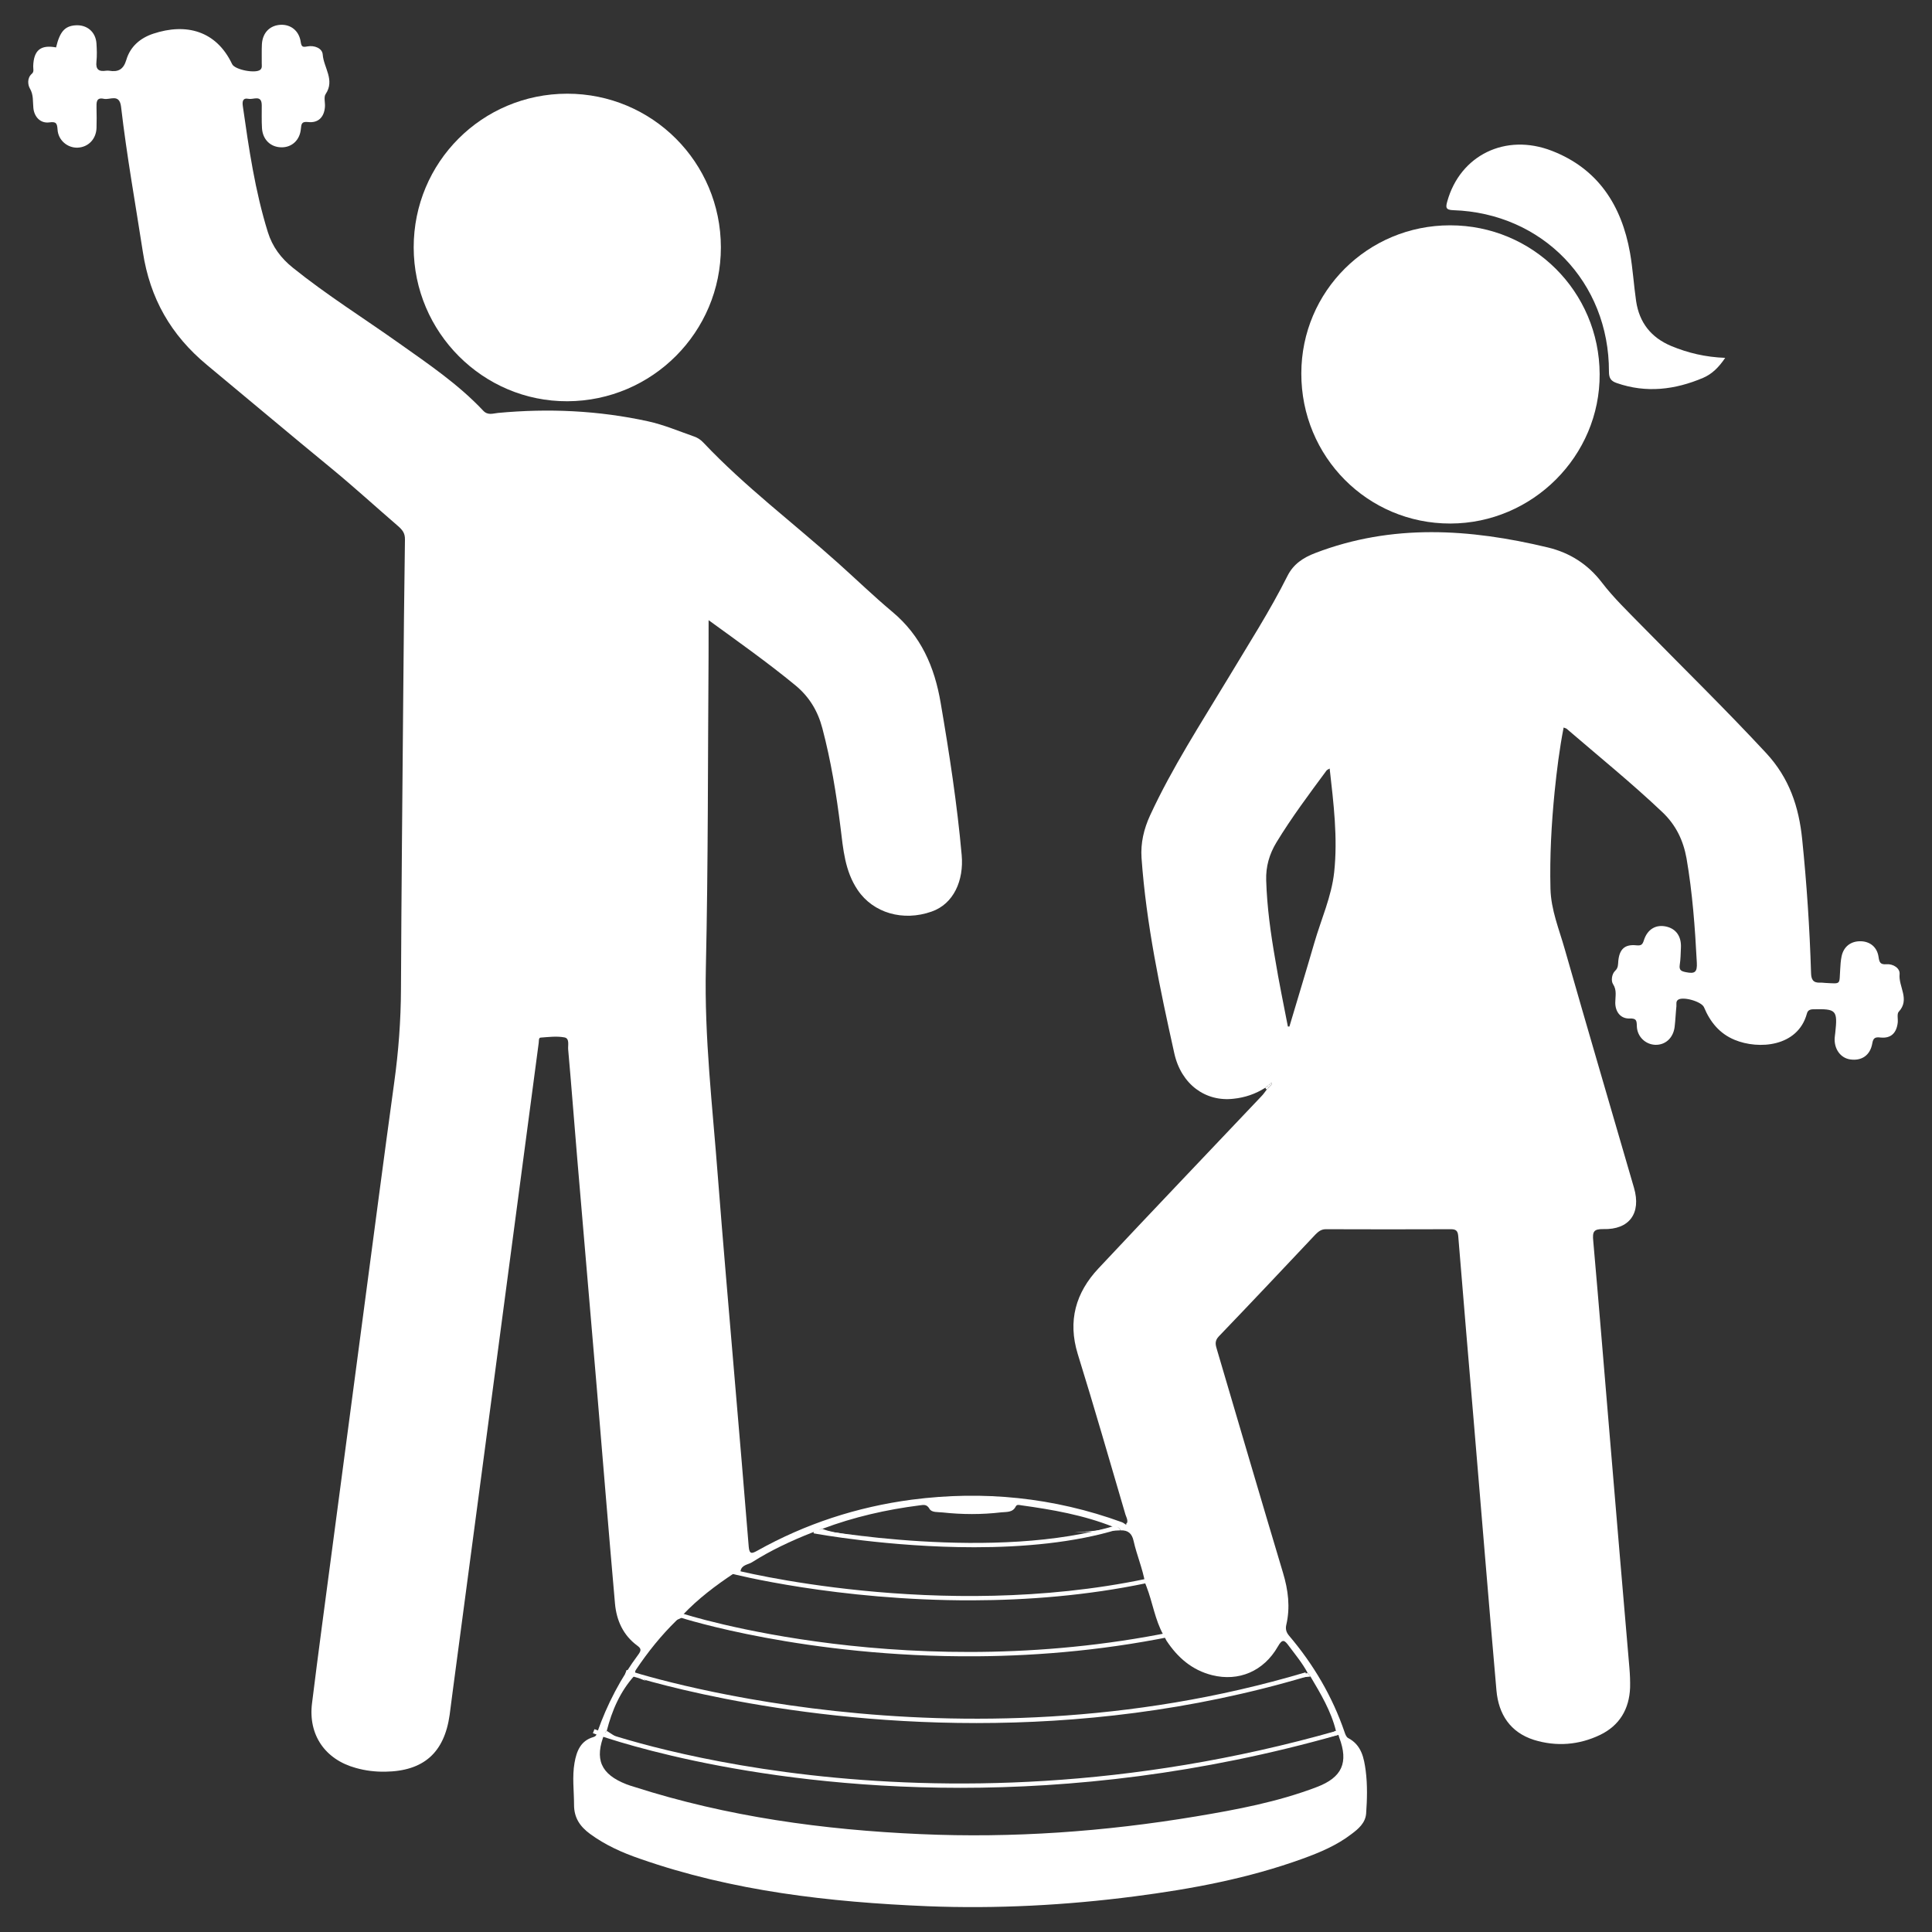
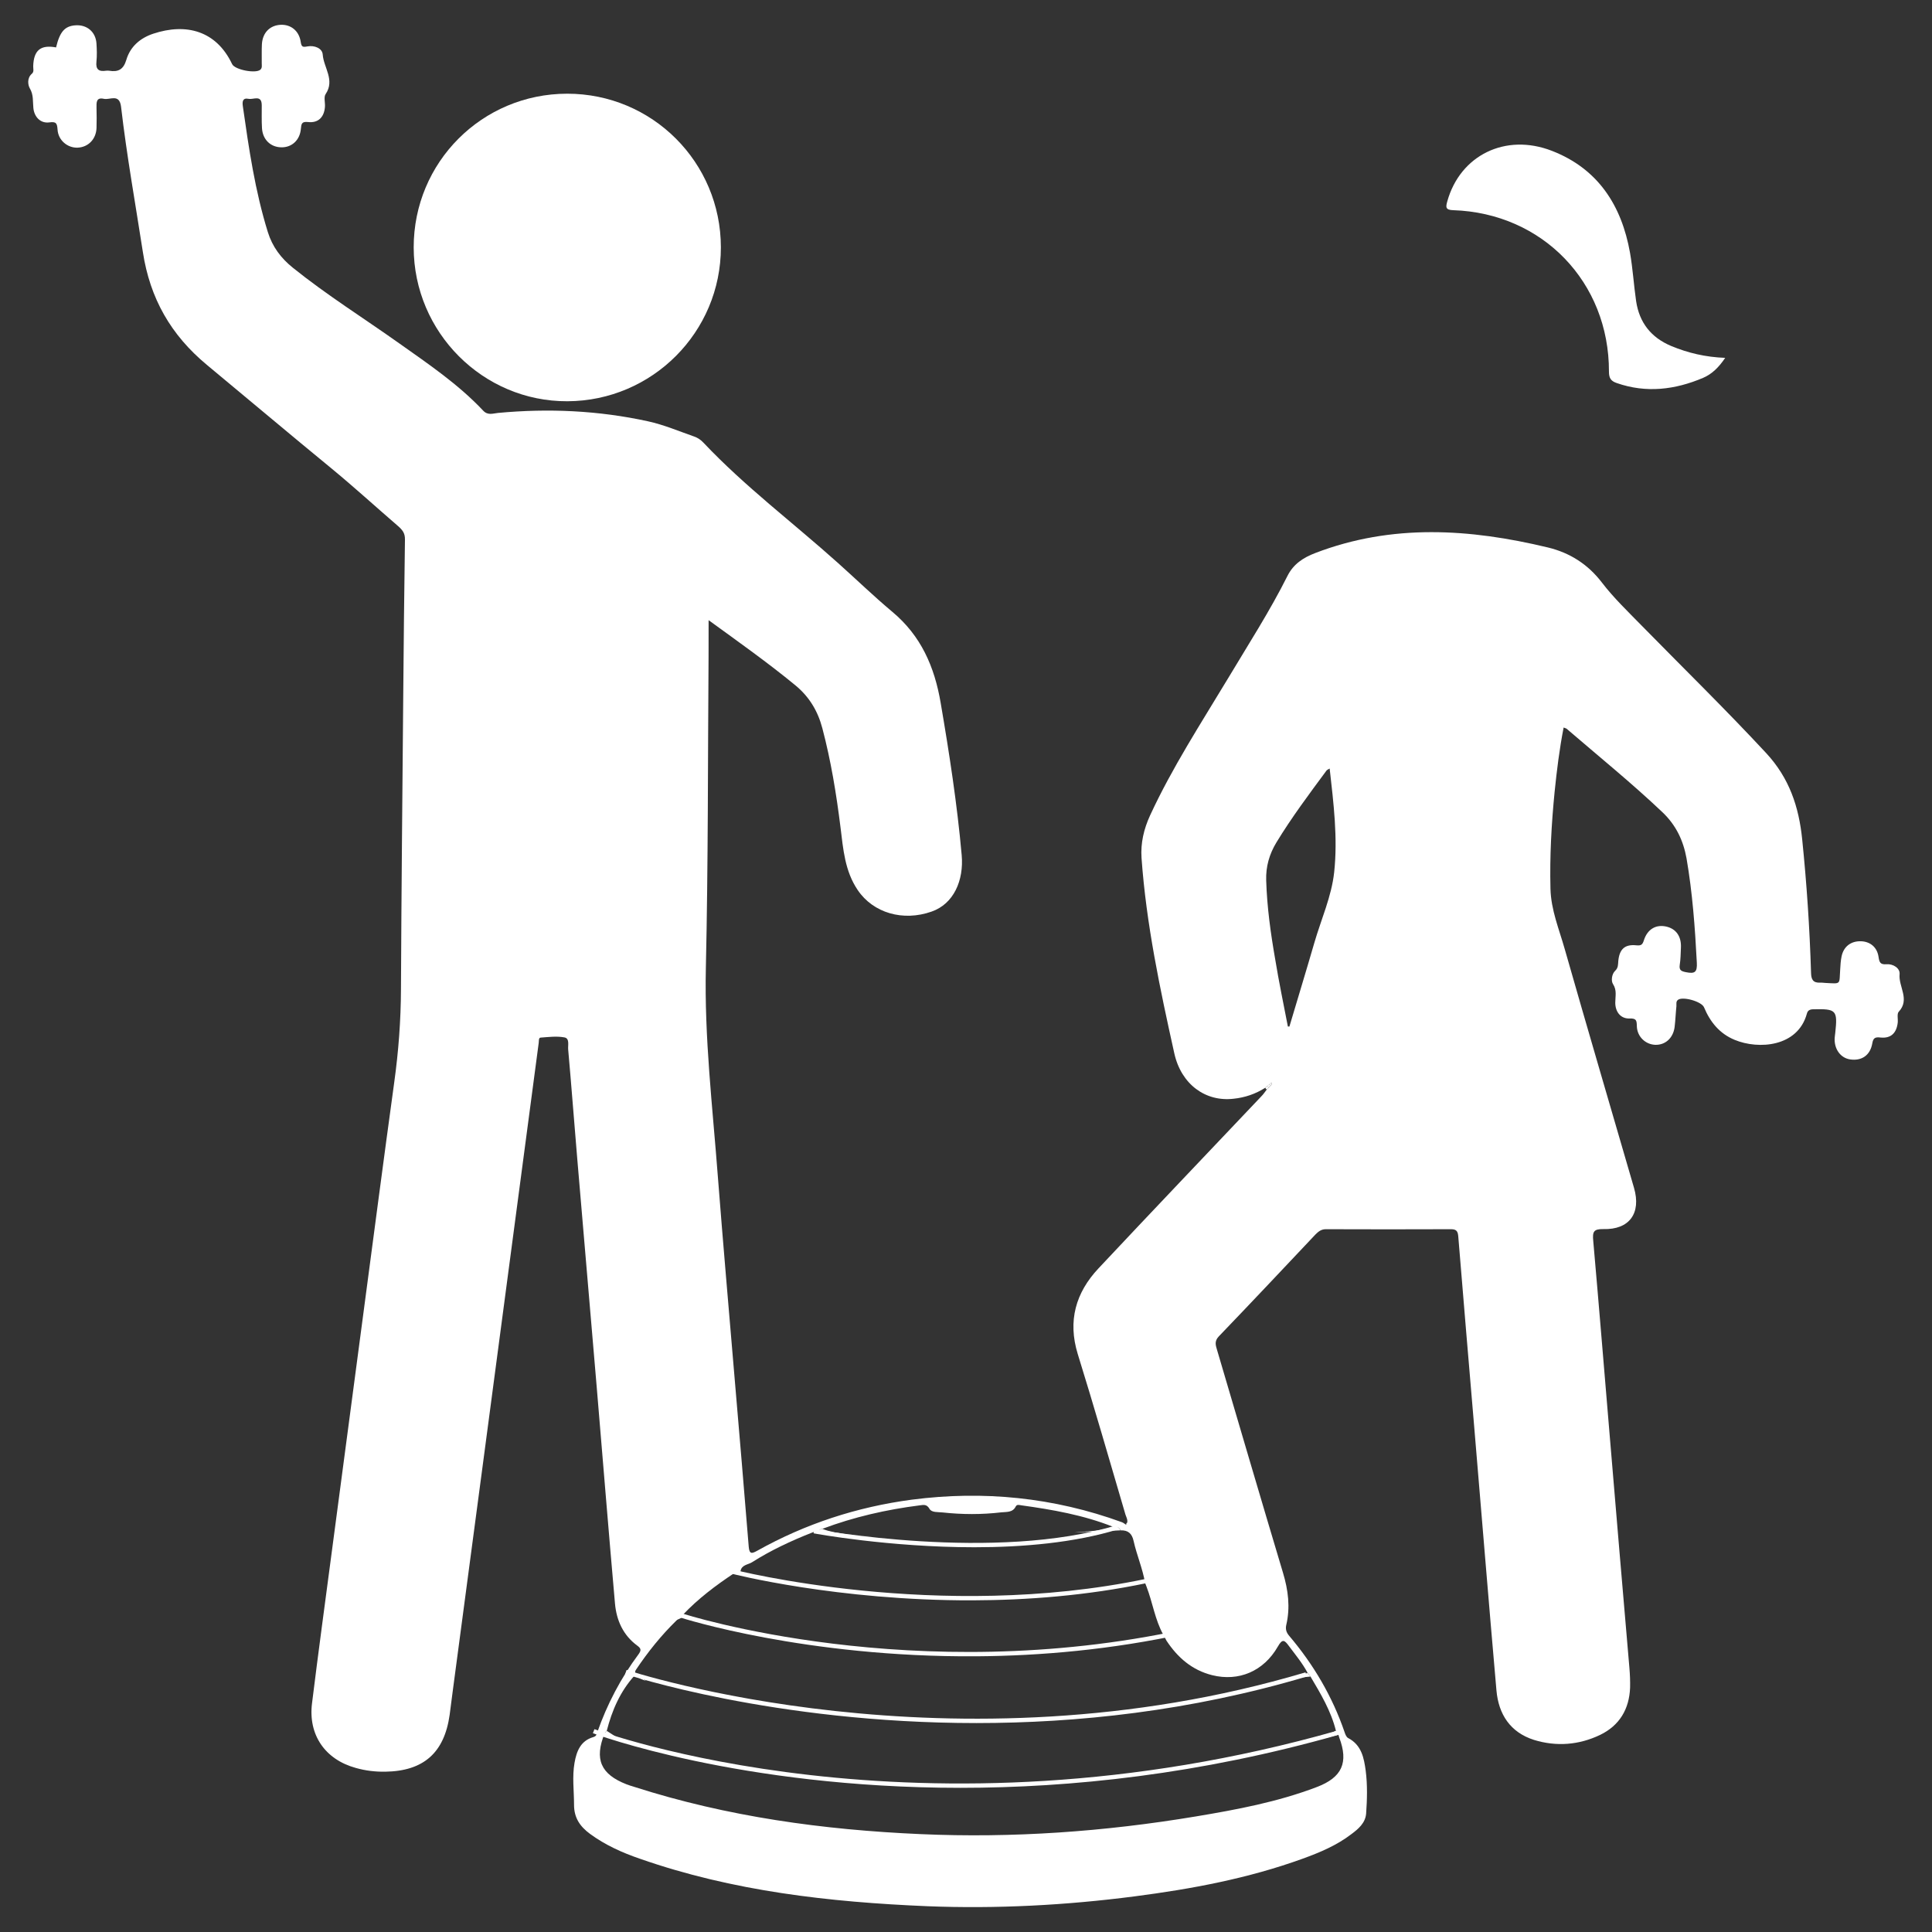
<svg xmlns="http://www.w3.org/2000/svg" version="1.1" id="Layer_1" x="0px" y="0px" width="70px" height="70px" viewBox="0 0 48 48" enable-background="new 0 0 48 48" xml:space="preserve">
  <rect x="0" y="0" width="48" height="48" fill="#333333" stroke="none" />
  <g id="Layer_1_1_">
</g>
  <g id="Layer_2">
    <g>
      <g>
        <g>
          <path fill="#FFFFFF" d="M27.978,37.883c0.067-0.09,0.008-0.176-0.017-0.256c-0.392-1.332-0.774-2.666-1.185-3.988      c-0.252-0.822-0.051-1.523,0.516-2.127c1.339-1.428,2.691-2.844,4.04-4.268c0.054-0.053,0.094-0.115,0.14-0.174      c0.016-0.016,0.03-0.033,0.051-0.051c0.015-0.02,0.029-0.033,0.047-0.053c0.031-0.016,0.046-0.035,0.016-0.066      c-0.002-0.002-0.029,0.021-0.046,0.039c-0.017,0.016-0.036,0.027-0.054,0.047c-0.02,0.012-0.033,0.021-0.051,0.039      c-0.24,0.154-0.506,0.244-0.789,0.273c-0.693,0.08-1.297-0.354-1.47-1.125c-0.356-1.604-0.698-3.213-0.815-4.858      c-0.025-0.372,0.058-0.72,0.213-1.058c0.549-1.188,1.263-2.285,1.936-3.403c0.504-0.843,1.038-1.669,1.479-2.55      c0.146-0.288,0.385-0.448,0.688-0.564c1.911-0.733,3.843-0.604,5.778-0.139c0.541,0.13,0.993,0.413,1.344,0.872      c0.289,0.378,0.639,0.713,0.975,1.057c1.037,1.058,2.097,2.093,3.105,3.179c0.575,0.62,0.814,1.333,0.896,2.146      c0.113,1.104,0.186,2.208,0.22,3.315c0.004,0.162,0.047,0.25,0.223,0.244c0.042-0.004,0.081,0.004,0.121,0.006      c0.415,0.021,0.354,0.051,0.38-0.334c0.006-0.105,0.012-0.216,0.034-0.322c0.049-0.244,0.229-0.385,0.478-0.379      c0.232,0.006,0.406,0.146,0.441,0.389c0.02,0.135,0.042,0.195,0.202,0.182c0.157-0.012,0.337,0.097,0.321,0.248      c-0.03,0.311,0.264,0.625-0.021,0.932c-0.049,0.051-0.016,0.178-0.025,0.268c-0.029,0.262-0.17,0.398-0.424,0.373      c-0.136-0.016-0.185,0.006-0.209,0.148c-0.052,0.297-0.268,0.439-0.553,0.395c-0.238-0.037-0.396-0.26-0.381-0.529      c0.002-0.043,0.01-0.084,0.014-0.125c0.062-0.571,0.028-0.604-0.546-0.591c-0.09,0.002-0.138,0.03-0.159,0.11      c-0.227,0.828-1.201,0.895-1.793,0.65c-0.375-0.154-0.609-0.443-0.762-0.809c-0.059-0.144-0.523-0.275-0.645-0.187      c-0.057,0.041-0.037,0.104-0.041,0.16c-0.018,0.171-0.024,0.349-0.045,0.521c-0.037,0.271-0.231,0.445-0.479,0.438      c-0.244-0.008-0.453-0.203-0.459-0.465c-0.004-0.137-0.008-0.195-0.181-0.189c-0.221,0.008-0.355-0.164-0.355-0.394      c0-0.156,0.045-0.306-0.056-0.461c-0.052-0.078-0.032-0.248,0.051-0.328c0.082-0.076,0.072-0.156,0.08-0.244      c0.028-0.295,0.16-0.422,0.451-0.391c0.122,0.012,0.151-0.02,0.185-0.125c0.086-0.273,0.295-0.396,0.547-0.343      c0.254,0.054,0.389,0.248,0.373,0.533c-0.007,0.141-0.007,0.281-0.029,0.42c-0.021,0.138,0.043,0.16,0.158,0.183      c0.215,0.043,0.28,0.002,0.266-0.242c-0.045-0.869-0.108-1.733-0.256-2.589c-0.082-0.449-0.264-0.826-0.596-1.142      c-0.764-0.725-1.582-1.387-2.378-2.072c-0.015-0.014-0.04-0.018-0.079-0.034c-0.104,0.535-0.17,1.067-0.224,1.599      c-0.079,0.798-0.123,1.6-0.103,2.403c0.012,0.531,0.217,1.013,0.357,1.511c0.564,1.976,1.145,3.948,1.719,5.925      c0.182,0.629-0.115,1.041-0.763,1.023c-0.245-0.004-0.272,0.07-0.25,0.297c0.147,1.662,0.281,3.328,0.422,4.992      c0.156,1.871,0.315,3.74,0.476,5.611c0.014,0.164,0.021,0.33,0.017,0.494c-0.021,0.533-0.263,0.939-0.743,1.172      c-0.525,0.252-1.086,0.297-1.645,0.125c-0.59-0.188-0.879-0.637-0.932-1.227c-0.193-2.197-0.371-4.398-0.557-6.602      c-0.132-1.564-0.266-3.131-0.393-4.695c-0.013-0.131-0.062-0.164-0.185-0.164c-1.037,0.004-2.069,0.004-3.106,0      c-0.112,0-0.183,0.059-0.252,0.127c-0.801,0.85-1.601,1.699-2.408,2.539c-0.113,0.121-0.073,0.223-0.04,0.336      c0.545,1.848,1.085,3.689,1.638,5.535c0.129,0.43,0.184,0.855,0.081,1.295c-0.024,0.107,0.002,0.188,0.073,0.271      c0.604,0.711,1.072,1.506,1.376,2.393c0.017,0.053,0.044,0.123,0.087,0.145c0.335,0.174,0.395,0.496,0.438,0.816      c0.045,0.354,0.035,0.711,0.01,1.064c-0.02,0.232-0.192,0.379-0.366,0.508c-0.363,0.279-0.782,0.455-1.212,0.611      c-1.352,0.49-2.756,0.752-4.178,0.936c-1.707,0.221-3.427,0.312-5.147,0.244c-2.426-0.102-4.83-0.371-7.141-1.18      c-0.438-0.15-0.861-0.34-1.238-0.617c-0.246-0.182-0.398-0.396-0.397-0.725c0-0.348-0.049-0.691,0.012-1.041      c0.051-0.291,0.152-0.547,0.467-0.639c0.075-0.021,0.081-0.068,0.099-0.121c0.245-0.699,0.586-1.348,1.026-1.939      c0.074-0.104,0.058-0.145-0.037-0.215c-0.349-0.258-0.513-0.627-0.55-1.043c-0.159-1.805-0.305-3.607-0.457-5.416      c-0.158-1.867-0.319-3.738-0.478-5.607c-0.078-0.916-0.146-1.83-0.228-2.744c-0.009-0.105,0.042-0.277-0.097-0.299      c-0.191-0.035-0.394-0.008-0.59,0.006c-0.049,0.004-0.039,0.086-0.045,0.131c-0.231,1.748-0.463,3.492-0.694,5.236      c-0.239,1.805-0.479,3.605-0.717,5.41c-0.242,1.818-0.482,3.639-0.725,5.459c-0.026,0.193-0.05,0.395-0.077,0.592      c-0.133,0.939-0.646,1.395-1.597,1.41c-0.25,0.004-0.496-0.025-0.737-0.094c-0.759-0.209-1.183-0.82-1.085-1.605      c0.155-1.256,0.326-2.512,0.492-3.77c0.257-1.945,0.515-3.896,0.775-5.85c0.257-1.934,0.509-3.869,0.775-5.803      c0.107-0.771,0.165-1.543,0.168-2.321c0.011-2.413,0.035-4.831,0.056-7.247c0.011-1.308,0.024-2.615,0.043-3.921      c0.003-0.157-0.057-0.236-0.175-0.339c-0.545-0.47-1.076-0.955-1.631-1.413C7.213,10.8,6.182,9.929,5.144,9.069      c-0.901-0.747-1.418-1.656-1.595-2.81c-0.185-1.2-0.401-2.397-0.541-3.604c-0.04-0.341-0.277-0.165-0.429-0.2      C2.384,2.411,2.397,2.554,2.398,2.684c0.003,0.166,0.006,0.331,0,0.497C2.387,3.457,2.194,3.655,1.934,3.668      C1.683,3.681,1.447,3.489,1.43,3.221c-0.011-0.157-0.032-0.205-0.207-0.18C1.007,3.069,0.851,2.908,0.829,2.683      C0.812,2.519,0.837,2.358,0.741,2.195C0.693,2.111,0.667,1.939,0.793,1.831c0.058-0.049,0.03-0.125,0.032-0.188      c0.013-0.395,0.184-0.536,0.568-0.465C1.485,0.793,1.606,0.652,1.862,0.63c0.294-0.026,0.517,0.159,0.535,0.454      c0.009,0.149,0.015,0.299-0.001,0.447C2.374,1.728,2.457,1.784,2.635,1.757c0.025-0.003,0.05-0.003,0.075,0      c0.225,0.038,0.357-0.028,0.429-0.271c0.097-0.328,0.345-0.542,0.669-0.649c0.815-0.27,1.565-0.076,1.959,0.756      c0.068,0.142,0.589,0.241,0.702,0.138c0.05-0.045,0.033-0.107,0.034-0.163C6.506,1.41,6.498,1.253,6.507,1.096      c0.018-0.288,0.202-0.469,0.471-0.48c0.25-0.009,0.453,0.151,0.493,0.424C7.49,1.17,7.524,1.175,7.639,1.153      c0.17-0.032,0.368,0.044,0.379,0.202C8.041,1.68,8.327,1.987,8.09,2.338C8.039,2.414,8.082,2.549,8.073,2.656      C8.054,2.911,7.906,3.061,7.654,3.032C7.492,3.015,7.487,3.079,7.475,3.203C7.45,3.484,7.247,3.667,6.986,3.66      C6.722,3.655,6.527,3.469,6.509,3.186c-0.012-0.189-0.004-0.38-0.006-0.571c-0.001-0.271-0.208-0.134-0.328-0.16      C6.028,2.426,6.017,2.523,6.033,2.637c0.15,1.055,0.304,2.109,0.622,3.131C6.768,6.13,6.979,6.412,7.27,6.647      C8.115,7.328,9.035,7.903,9.918,8.53c0.729,0.517,1.47,1.017,2.087,1.673c0.117,0.125,0.247,0.067,0.37,0.056      c1.251-0.117,2.493-0.061,3.724,0.208c0.397,0.087,0.77,0.247,1.152,0.38c0.086,0.03,0.162,0.083,0.225,0.15      c1.031,1.092,2.233,1.994,3.347,2.993c0.45,0.403,0.884,0.823,1.346,1.21c0.714,0.596,1.05,1.367,1.202,2.265      c0.215,1.256,0.409,2.514,0.522,3.782c0.055,0.625-0.197,1.211-0.75,1.402c-0.705,0.248-1.446,0.037-1.833-0.535      c-0.321-0.473-0.361-1.018-0.428-1.56c-0.103-0.829-0.237-1.651-0.451-2.461c-0.113-0.43-0.326-0.784-0.673-1.069      c-0.676-0.556-1.39-1.062-2.153-1.616c0,0.331,0.001,0.607-0.001,0.883c-0.019,2.581-0.009,5.165-0.067,7.744      c-0.04,1.742,0.167,3.469,0.298,5.199c0.129,1.664,0.275,3.328,0.415,4.992c0.119,1.398,0.239,2.803,0.352,4.203      c0.016,0.195,0.085,0.168,0.212,0.098c1.197-0.67,2.481-1.088,3.838-1.268c1.782-0.232,3.529-0.057,5.225,0.561      C27.912,37.834,27.942,37.861,27.978,37.883c0.008-0.012,0.016-0.023,0.022-0.039c0,0-0.005-0.008-0.007-0.01      C27.989,37.85,27.981,37.867,27.978,37.883z M27.651,37.932c-0.732-0.291-1.504-0.426-2.278-0.533      c-0.046-0.006-0.106-0.029-0.136,0.027c-0.077,0.16-0.237,0.133-0.363,0.148c-0.485,0.057-0.971,0.055-1.458,0.002      c-0.112-0.012-0.269,0.006-0.322-0.088c-0.071-0.125-0.154-0.098-0.244-0.088c-0.827,0.105-1.638,0.289-2.42,0.584      c-0.052,0.002-0.08,0.033-0.096,0.078c-0.059-0.021-0.113-0.004-0.167,0.018c-0.515,0.203-1.018,0.438-1.484,0.734      c-0.097,0.061-0.257,0.061-0.285,0.219c0,0.021,0.001,0.043,0.002,0.061c-0.056-0.012-0.116-0.037-0.167-0.004      c-0.456,0.303-0.893,0.633-1.269,1.031c-0.008,0.008,0.003,0.033,0.006,0.045c-0.02,0.016-0.041,0.025-0.062,0.039      c-0.037,0.021-0.079,0.027-0.105,0.059c-0.376,0.367-0.704,0.775-0.999,1.215c-0.025,0.035-0.033,0.068-0.016,0.111      c-0.008,0.018-0.017,0.029-0.025,0.041c-0.355,0.393-0.558,0.863-0.688,1.369c-0.018,0.021-0.035,0.041-0.053,0.064      c-0.26,0.643-0.1,1.016,0.547,1.268c0.061,0.023,0.125,0.043,0.188,0.062c2.313,0.742,4.697,1.068,7.113,1.174      c2.292,0.102,4.576-0.062,6.839-0.439c1.019-0.17,2.031-0.359,3.002-0.729c0.636-0.24,0.796-0.611,0.562-1.232      c-0.006-0.023-0.014-0.047-0.021-0.07c-0.019-0.031-0.039-0.066-0.062-0.1c-0.121-0.488-0.377-0.916-0.631-1.344      c-0.024-0.031-0.047-0.062-0.072-0.092c-0.129-0.242-0.303-0.451-0.465-0.668c-0.107-0.146-0.16-0.188-0.273,0.012      c-0.354,0.619-0.975,0.877-1.634,0.713c-0.499-0.125-0.858-0.438-1.134-0.857c-0.025-0.051-0.053-0.098-0.078-0.145      c-0.209-0.377-0.266-0.805-0.418-1.197c-0.012-0.029-0.024-0.059-0.035-0.09c-0.061-0.357-0.207-0.691-0.286-1.045      c-0.04-0.184-0.136-0.27-0.321-0.264C27.804,37.939,27.733,37.92,27.651,37.932z M31.997,25.504c0.012,0,0.023,0,0.038,0      c0.206-0.693,0.417-1.383,0.618-2.076c0.169-0.585,0.429-1.154,0.494-1.757c0.092-0.854-0.014-1.708-0.112-2.577      c-0.04,0.025-0.065,0.032-0.078,0.05c-0.431,0.583-0.868,1.166-1.246,1.788c-0.175,0.29-0.264,0.598-0.253,0.94      c0.02,0.663,0.111,1.316,0.225,1.968C31.774,24.395,31.89,24.949,31.997,25.504z" />
        </g>
        <g>
          <path fill="#FFFFFF" d="M10.278,6.147c-0.001-2.115,1.698-3.817,3.813-3.819c2.112-0.001,3.816,1.701,3.819,3.815      c0.002,2.106-1.705,3.818-3.814,3.826C11.999,9.977,10.281,8.256,10.278,6.147z" />
        </g>
        <g>
-           <path fill="#FFFFFF" d="M36.028,5.598c2.054,0,3.707,1.646,3.715,3.697c0.011,2.031-1.666,3.708-3.708,3.712      c-2.056,0.004-3.708-1.659-3.704-3.73C32.333,7.237,33.981,5.597,36.028,5.598z" />
-         </g>
+           </g>
        <g>
          <path fill="#FFFFFF" d="M42.862,8.891c-0.157,0.233-0.326,0.401-0.547,0.496c-0.698,0.297-1.414,0.385-2.147,0.13      c-0.147-0.05-0.194-0.124-0.194-0.283c0.006-2.221-1.649-3.939-3.869-4.012c-0.195-0.006-0.188-0.076-0.146-0.224      c0.319-1.138,1.442-1.7,2.599-1.25c1.145,0.445,1.73,1.355,1.939,2.53c0.07,0.397,0.094,0.803,0.152,1.204      c0.08,0.532,0.369,0.903,0.871,1.114C41.938,8.769,42.367,8.872,42.862,8.891z" />
        </g>
        <g>
          <path fill="#FFFFFF" d="M32.14,41.693c0.116-0.031,0.23-0.086,0.344-0.131c0.027,0.029,0.049,0.061,0.074,0.092" />
        </g>
        <g>
          <path fill="#FFFFFF" d="M15.557,43.314c-0.189-0.061-0.361-0.156-0.537-0.248c0.018-0.023,0.035-0.045,0.053-0.064" />
        </g>
        <g>
          <path fill="#FFFFFF" d="M16.053,41.764c-0.1-0.033-0.194-0.086-0.292-0.131c0.008-0.012,0.018-0.025,0.025-0.041" />
        </g>
        <g>
          <path fill="#FFFFFF" d="M32.701,43.238c0.173-0.062,0.334-0.141,0.485-0.24c0.023,0.033,0.043,0.068,0.062,0.1" />
        </g>
        <g>
          <path fill="#FFFFFF" d="M26.69,38.076c0.32-0.037,0.65-0.027,0.961-0.145c0.084-0.014,0.152,0.008,0.188,0.09" />
        </g>
        <g>
          <path fill="#FFFFFF" d="M20.333,38.062c0.017-0.045,0.044-0.076,0.096-0.078c0.396,0.15,0.82,0.146,1.235,0.191" />
        </g>
        <g>
          <path fill="#FFFFFF" d="M16.908,40.205c0.02-0.012,0.041-0.023,0.061-0.037" />
        </g>
        <g>
          <path fill="#FFFFFF" d="M28.446,39.33c0.012,0.031,0.025,0.061,0.037,0.09" />
        </g>
        <g>
          <path fill="#FFFFFF" d="M28.899,40.617c0.027,0.047,0.054,0.094,0.08,0.145" />
        </g>
        <g>
          <path fill="#FFFFFF" d="M18.399,39.094c-0.001-0.018-0.002-0.039-0.002-0.061" />
        </g>
        <g>
          <path fill="#FFFFFF" d="M27.978,37.883c0.006-0.016,0.013-0.033,0.017-0.049c0.002,0.002,0.007,0.01,0.007,0.01      C27.992,37.859,27.985,37.871,27.978,37.883L27.978,37.883z" />
        </g>
        <g>
          <path fill="#FFFFFF" d="M31.521,27.02c-0.02,0.018-0.033,0.035-0.051,0.051c-0.012-0.016-0.025-0.029-0.037-0.045      c0.019-0.016,0.032-0.027,0.053-0.039C31.497,26.996,31.509,27.008,31.521,27.02z" />
        </g>
        <g>
          <path fill="#FFFFFF" d="M31.485,26.986c0.017-0.02,0.035-0.031,0.053-0.047c0.011,0.01,0.02,0.02,0.029,0.027      c-0.017,0.02-0.031,0.033-0.047,0.053C31.509,27.008,31.497,26.996,31.485,26.986z" />
        </g>
        <g>
          <path fill="#FFFFFF" d="M31.538,26.939c0.016-0.018,0.044-0.041,0.046-0.039c0.03,0.031,0.017,0.053-0.017,0.066      C31.558,26.959,31.549,26.949,31.538,26.939z" />
        </g>
        <g>
-           <path fill="#FFFFFF" d="M26.753,44.189" />
-         </g>
+           </g>
      </g>
      <g>
        <path fill="#FFFFFF" d="M24.206,38.441c-2.121,0-3.963-0.34-3.993-0.346l0.021-0.105c0.044,0.01,4.512,0.83,7.522-0.1     l0.031,0.104C26.691,38.332,25.402,38.441,24.206,38.441z" />
      </g>
      <g>
        <path fill="#FFFFFF" d="M24.16,39.76c-3.357,0.01-5.953-0.654-5.989-0.664l0.026-0.105c0.05,0.014,5.121,1.309,10.264,0.238     l0.022,0.104C26.998,39.643,25.516,39.756,24.16,39.76z" />
      </g>
      <g>
        <path fill="#FFFFFF" d="M24.266,41.15c-4.257,0.031-7.315-0.947-7.357-0.961l0.035-0.105c0.056,0.021,5.772,1.852,12.477,0.398     l0.023,0.105C27.613,40.986,25.855,41.139,24.266,41.15z" />
      </g>
      <g>
        <path fill="#FFFFFF" d="M24.258,42.809c-5.04,0-8.671-1.199-8.725-1.219l0.034-0.1c0.08,0.025,8.096,2.672,16.868,0.059     l0.031,0.104C29.562,42.518,26.738,42.809,24.258,42.809z" />
      </g>
      <g>
        <path fill="#FFFFFF" d="M23.862,44.418c-5.49,0-9.078-1.336-9.132-1.357l0.039-0.1c0.079,0.029,8.057,3,18.469,0.033l0.031,0.104     C29.798,44.086,26.594,44.418,23.862,44.418z" />
      </g>
    </g>
  </g>
</svg>